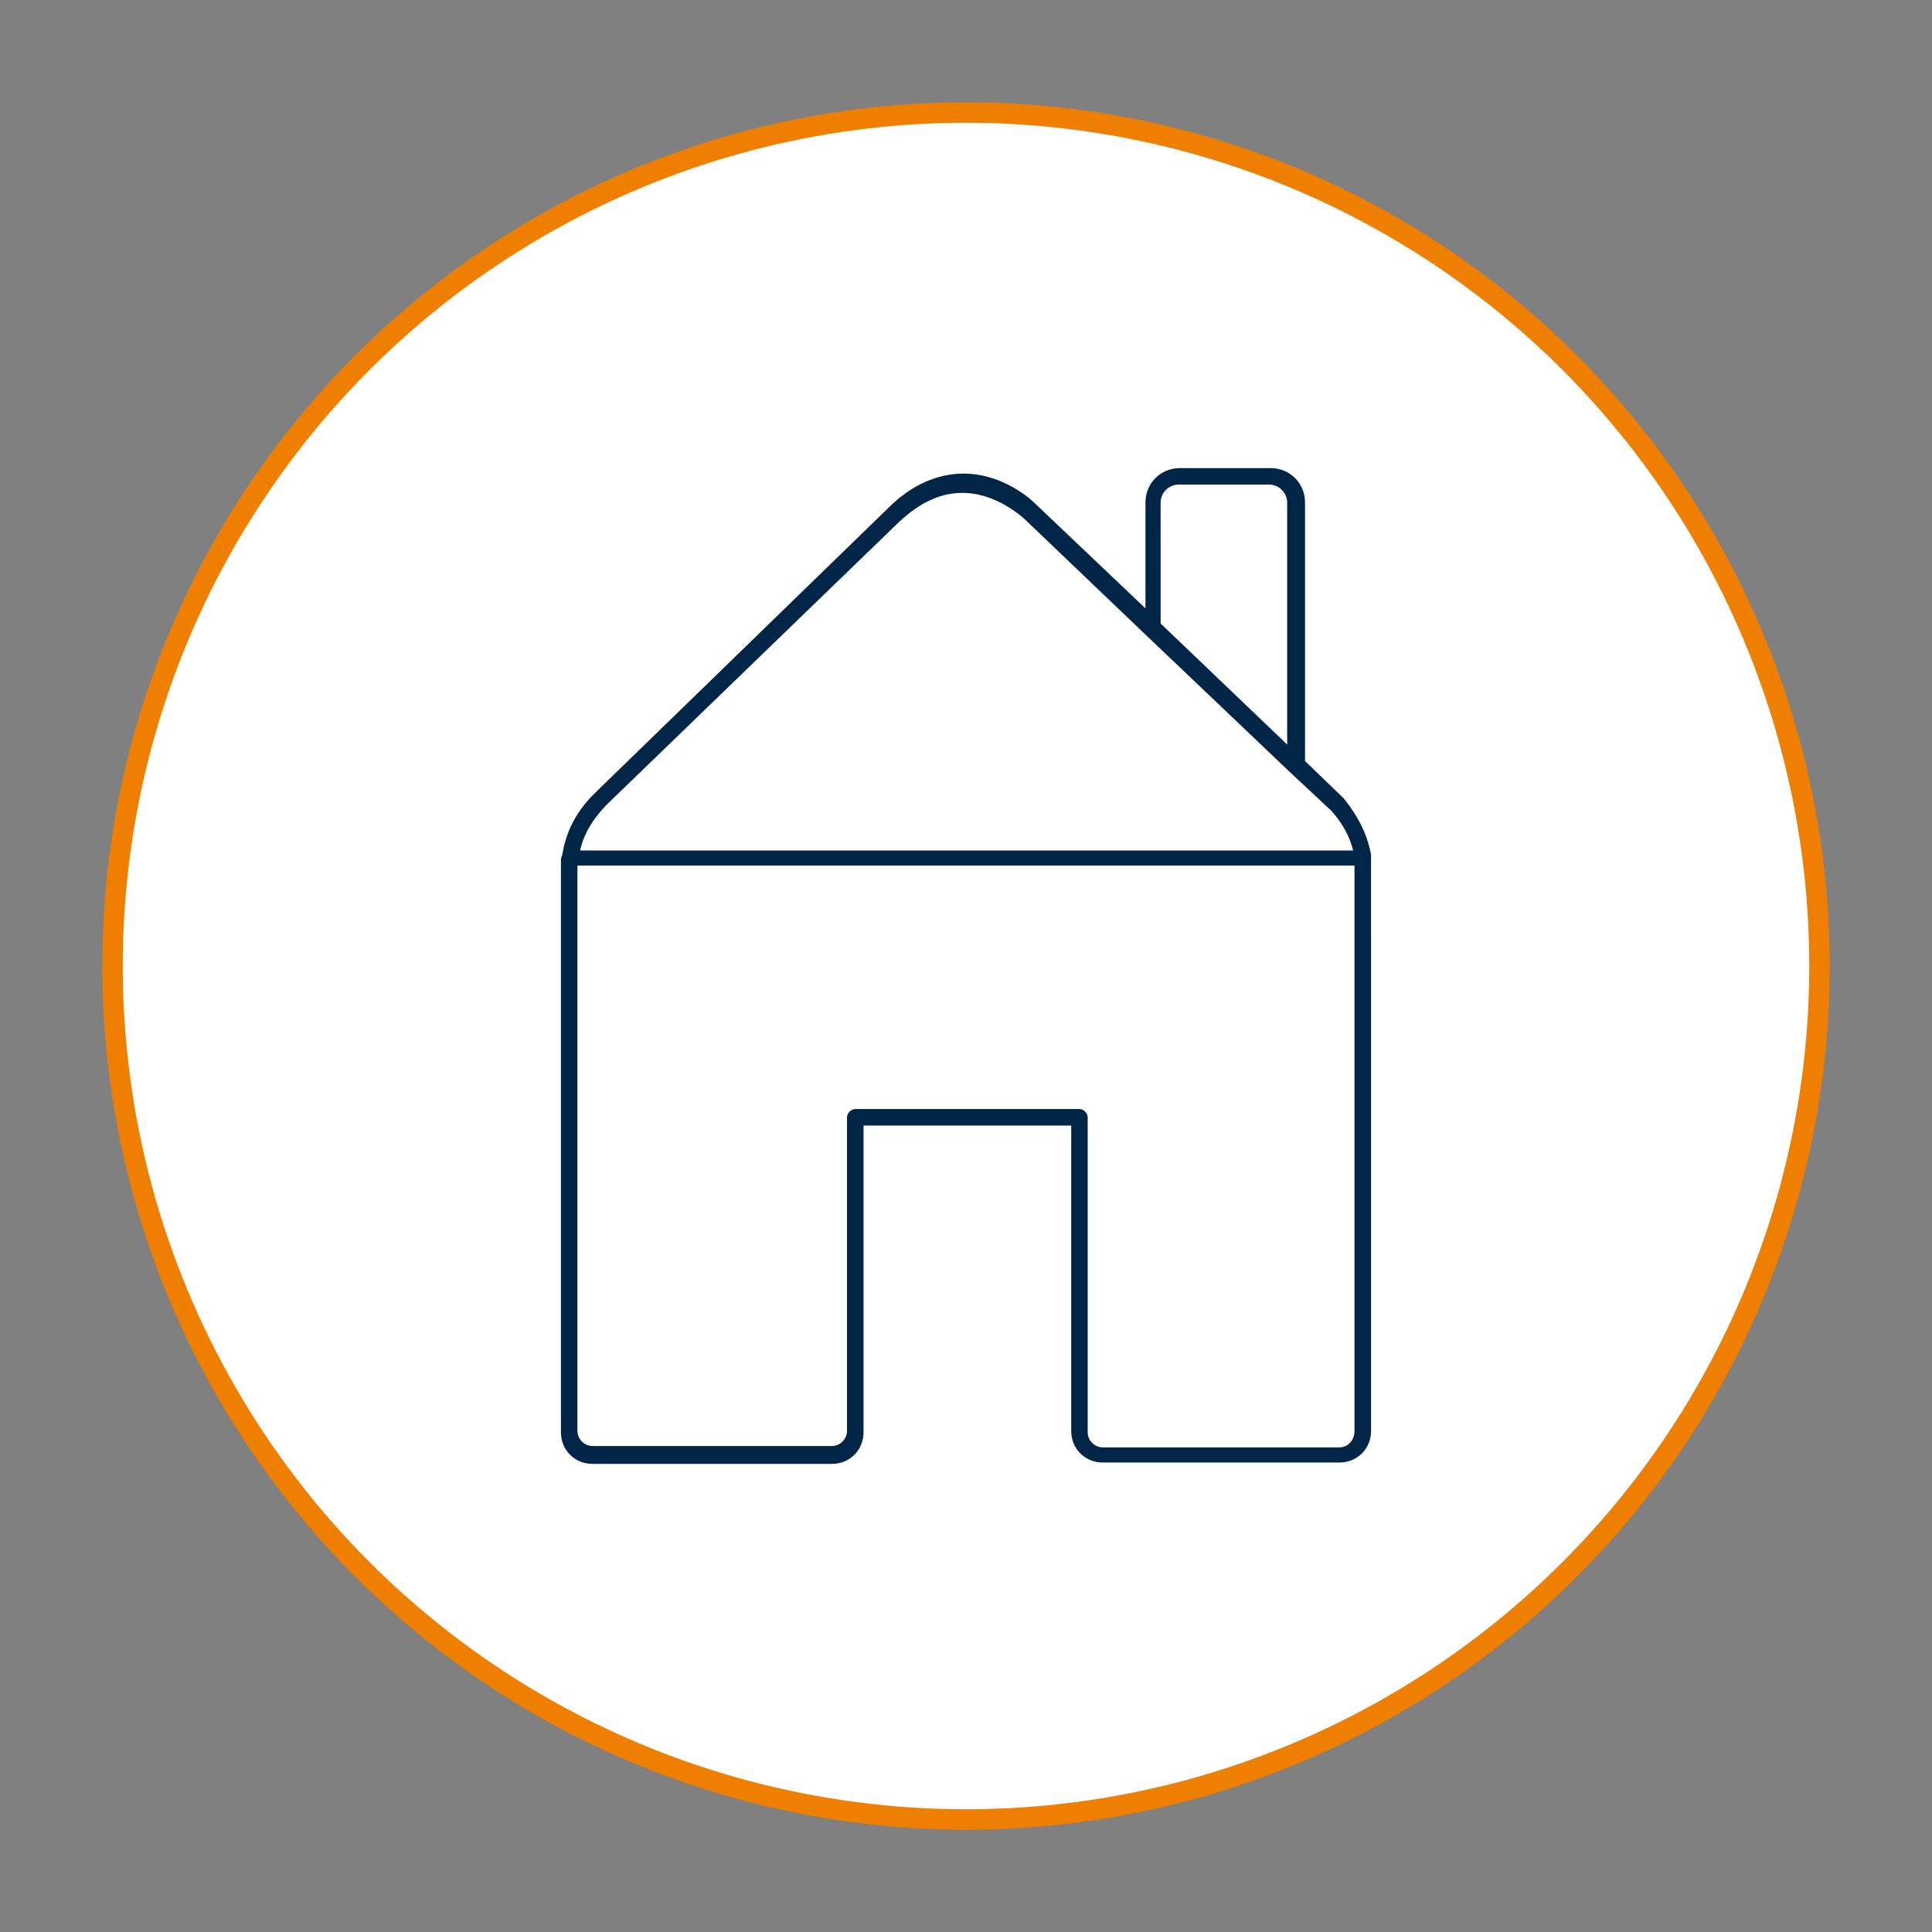
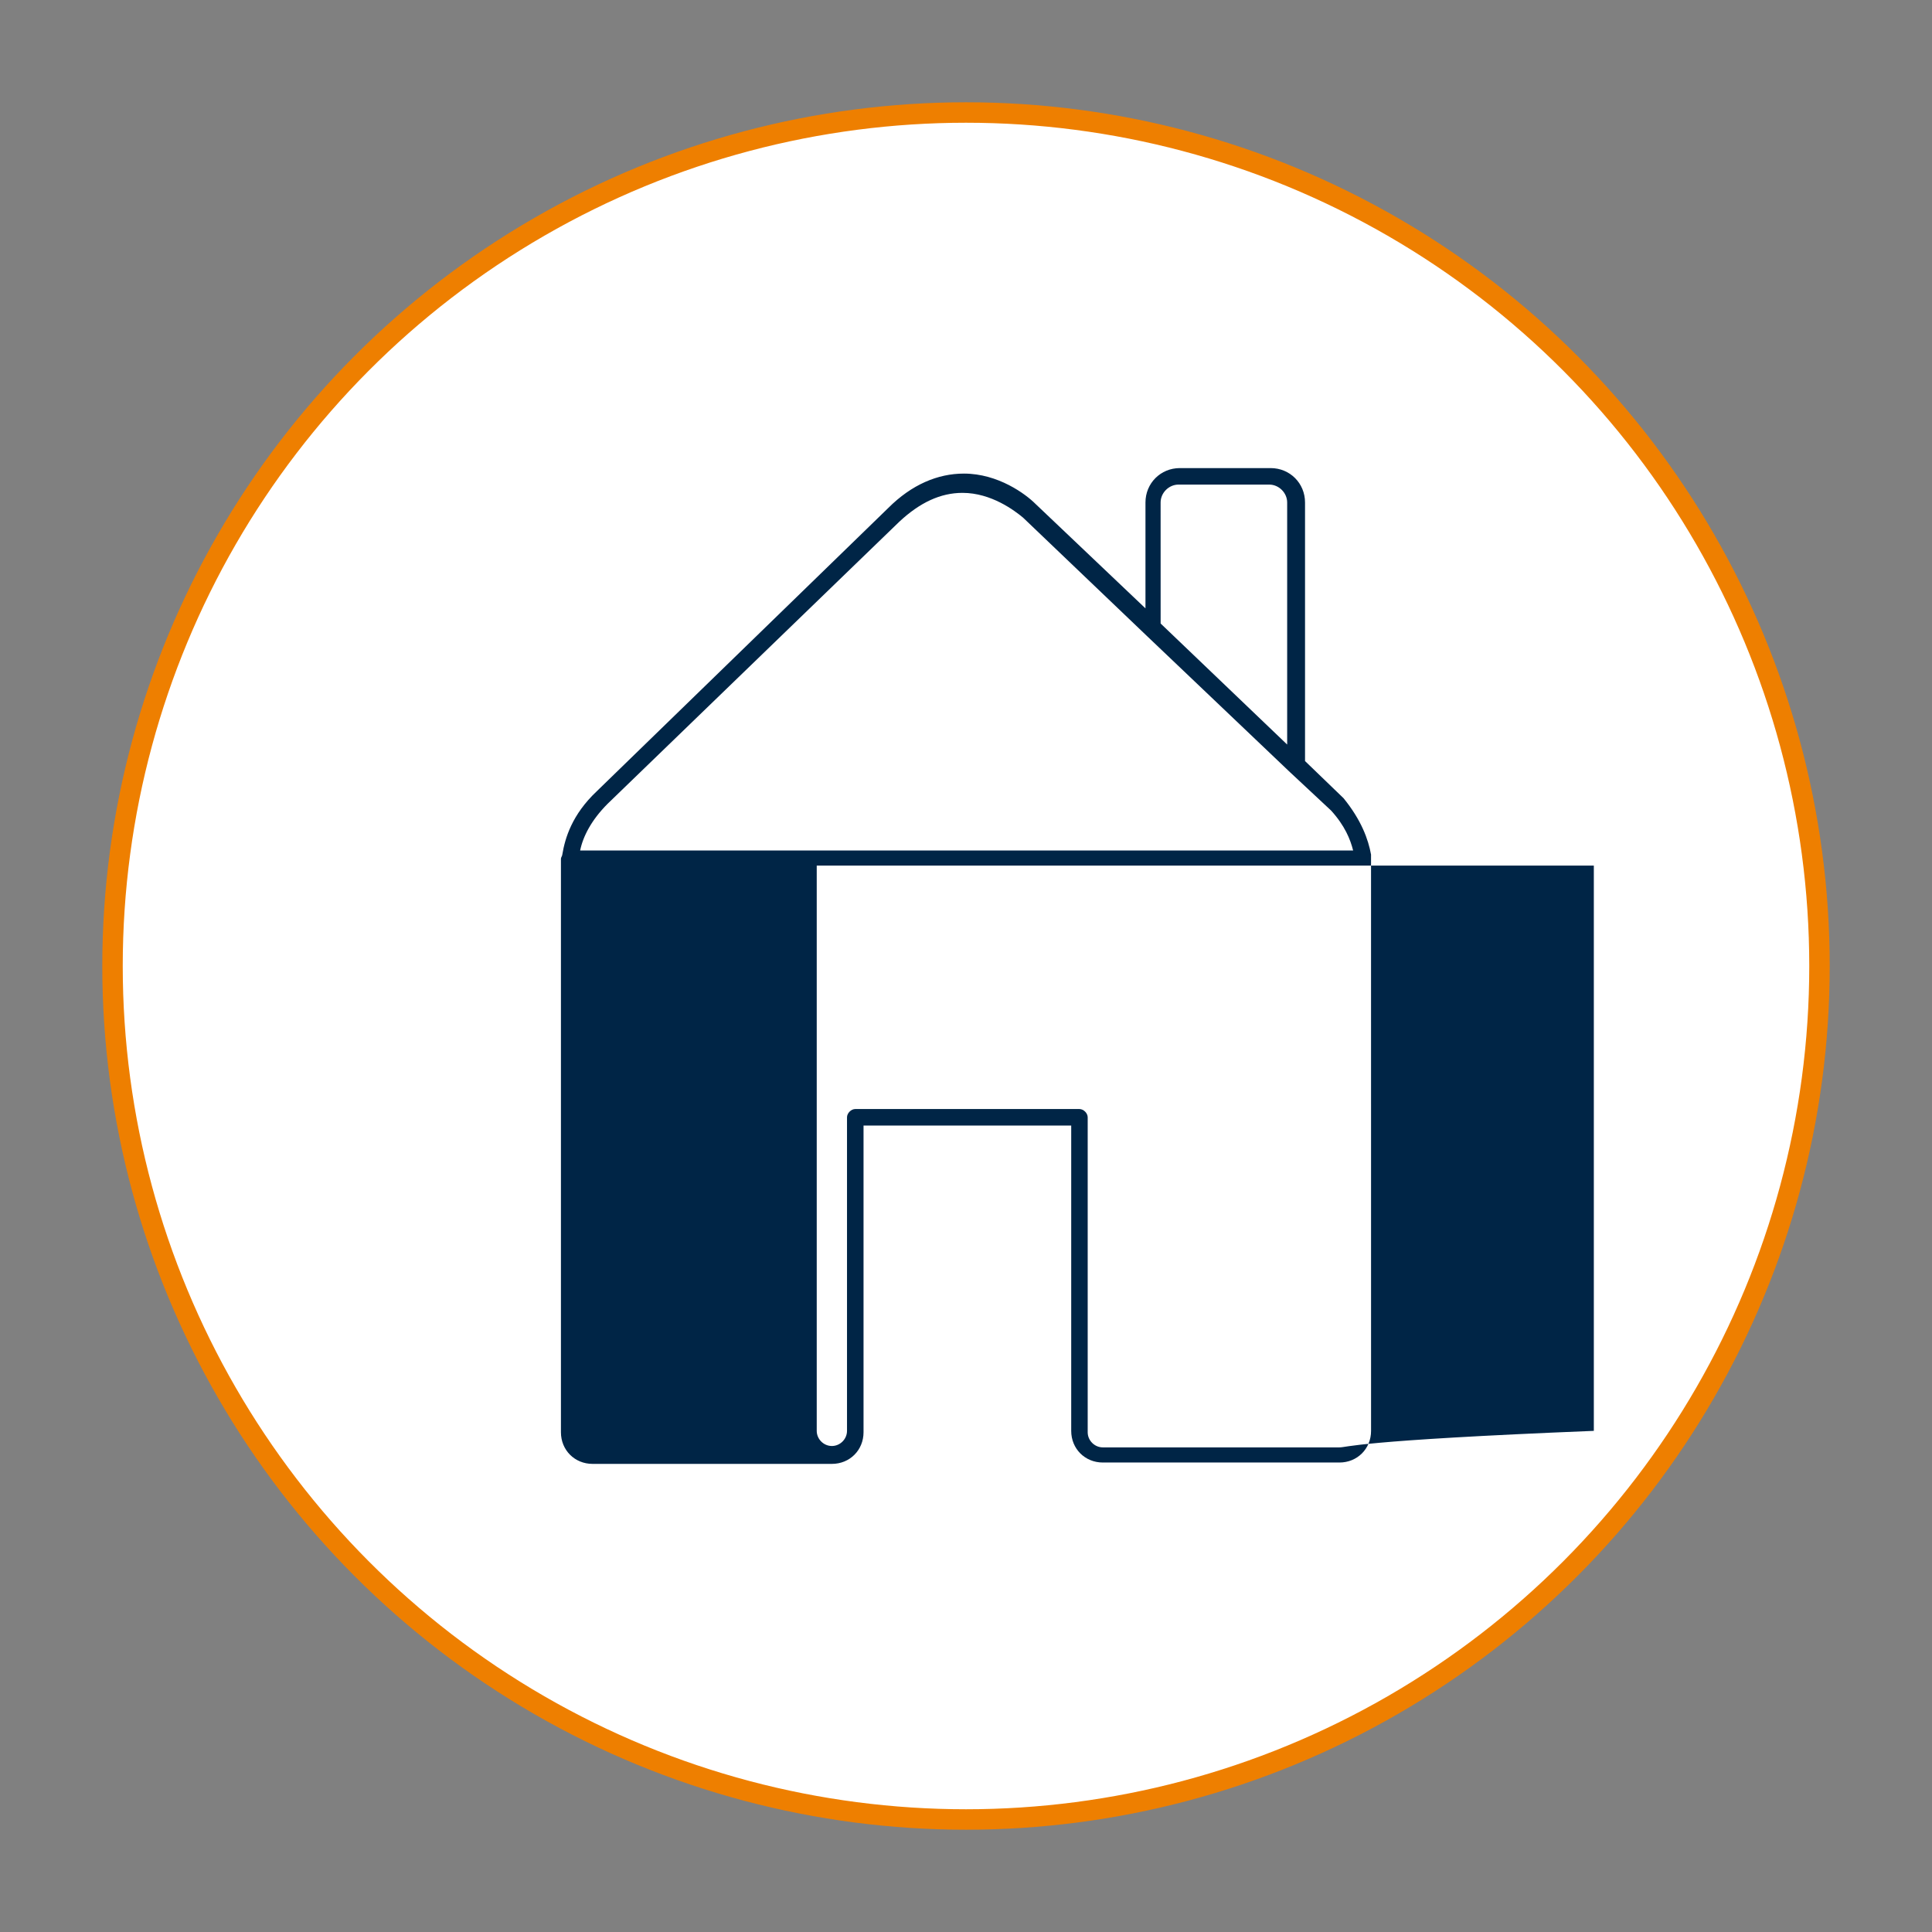
<svg xmlns="http://www.w3.org/2000/svg" version="1.1" x="0px" y="0px" viewBox="0 0 850 850" style="enable-background:new 0 0 850 850;" xml:space="preserve">
  <rect x="0" y="0" width="850" height="850" fill="#808080" stroke="none" />
  <style type="text/css">
	.st0{display:none;}
	.st1{display:inline;fill:#002546;}
	.st2{fill:none;stroke:#EE7F00;stroke-width:9;stroke-miterlimit:10;}
	.st3{fill:#FFFFFF;}
	.st4{fill:#002546;}
	.st5{fill:none;stroke:#FFFFFF;stroke-width:10;stroke-miterlimit:10;}
	
		.st6{clip-path:url(#SVGID_00000027586959872950533210000016390101004557636750_);fill:none;stroke:#FFFFFF;stroke-width:9;stroke-miterlimit:10;}
	.st7{fill:none;stroke:#FFFFFF;stroke-width:9;stroke-miterlimit:10;}
	.st8{fill:none;stroke:#FFFFFF;stroke-width:9;}
	.st9{fill:none;stroke:#FFFFFF;stroke-width:7;stroke-miterlimit:10;}
	.st10{fill:#FFFFFF;stroke:#FFFFFF;stroke-width:3;stroke-miterlimit:10;}
	.st11{fill:none;stroke:#FFFFFF;stroke-width:5;stroke-linecap:round;stroke-linejoin:round;stroke-miterlimit:10;}
	.st12{fill:none;stroke:#EE7F00;stroke-width:5;stroke-linecap:round;stroke-linejoin:round;stroke-miterlimit:10;}
	.st13{fill:none;stroke:#FFFFFF;stroke-width:7;stroke-linejoin:round;stroke-miterlimit:10;}
	.st14{fill:none;stroke:#FFFFFF;stroke-width:8;stroke-miterlimit:10;}
	.st15{fill:#FFFFFF;stroke:#EE7F00;stroke-width:9;stroke-miterlimit:10;}
	.st16{fill:none;stroke:#002546;stroke-width:5;stroke-linecap:round;stroke-linejoin:round;stroke-miterlimit:10;}
	.st17{fill:none;stroke:#002546;stroke-width:7;stroke-linejoin:round;stroke-miterlimit:10;}
	.st18{fill:none;stroke:#002546;stroke-width:8;stroke-miterlimit:10;}
	.st19{fill:none;stroke:#002546;stroke-width:10;stroke-miterlimit:10;}
	
		.st20{clip-path:url(#SVGID_00000046304226898255009820000005776575783648124851_);fill:none;stroke:#002546;stroke-width:9;stroke-miterlimit:10;}
	.st21{fill:none;stroke:#002546;stroke-width:9;stroke-miterlimit:10;}
	.st22{fill:none;stroke:#002546;stroke-width:9;}
	.st23{fill:none;stroke:#FFFFFF;stroke-width:11;stroke-miterlimit:10;}
	.st24{fill:#FFFFFF;stroke:#002546;stroke-width:7;stroke-miterlimit:10;}
	.st25{fill:#002546;stroke:#002546;stroke-width:3;stroke-miterlimit:10;}
	.st26{fill:none;stroke:#002546;stroke-width:11;stroke-miterlimit:10;}
	.st27{fill:#002546;stroke:#000000;stroke-width:0.5;stroke-miterlimit:10;}
</style>
  <g id="Layer_2" class="st0">
    <rect x="-5367" y="-4903" transform="matrix(-1 -1.224647e-16 1.224647e-16 -1 -5308 -4848)" class="st1" width="5426" height="4958" />
    <rect x="-4497" y="-4903" transform="matrix(-1 -1.224647e-16 1.224647e-16 -1 -3568 -4848)" class="st1" width="5426" height="4958" />
    <rect x="-3627" y="-4903" transform="matrix(-1 -1.224647e-16 1.224647e-16 -1 -1828 -4848)" class="st1" width="5426" height="4958" />
    <rect x="-2757" y="-4903" transform="matrix(-1 -1.224647e-16 1.224647e-16 -1 -88 -4848)" class="st1" width="5426" height="4958" />
    <rect x="-2757" y="-4033" transform="matrix(-1 -1.224647e-16 1.224647e-16 -1 -88 -3108)" class="st1" width="5426" height="4958" />
    <rect x="-4497" y="-3159" transform="matrix(-1 -1.224647e-16 1.224647e-16 -1 -3568 -1360)" class="st1" width="5426" height="4958" />
    <rect x="-3627" y="-3163" transform="matrix(-1 -1.224647e-16 1.224647e-16 -1 -1828 -1368)" class="st1" width="5426" height="4958" />
    <rect x="-2757" y="-3163" transform="matrix(-1 -1.224647e-16 1.224647e-16 -1 -88 -1368)" class="st1" width="5426" height="4958" />
    <rect x="-5375" y="-4033" transform="matrix(-1 -1.224647e-16 1.224647e-16 -1 -5324 -3108)" class="st1" width="5426" height="4958" />
    <rect x="-4500" y="-4033" transform="matrix(-1 -1.224647e-16 1.224647e-16 -1 -3574 -3108)" class="st1" width="5426" height="4958" />
-     <rect x="-3627" y="-4033" transform="matrix(-1 -1.224647e-16 1.224647e-16 -1 -1828 -3108)" class="st1" width="5426" height="4958" />
-     <rect x="-5367" y="-3163" transform="matrix(-1 -1.224647e-16 1.224647e-16 -1 -5308 -1368)" class="st1" width="5426" height="4958" />
    <rect x="-5363" y="-2286" transform="matrix(-1 -1.224647e-16 1.224647e-16 -1 -5300 386)" class="st1" width="5426" height="4958" />
    <rect x="-4487" y="-2275" transform="matrix(-1 -1.224647e-16 1.224647e-16 -1 -3548 408)" class="st1" width="5426" height="4958" />
    <rect x="-3617" y="-2286" transform="matrix(-1 -1.224647e-16 1.224647e-16 -1 -1808 386)" class="st1" width="5426" height="4958" />
    <rect x="-2751" y="-2275" transform="matrix(-1 -1.224647e-16 1.224647e-16 -1 -76 408)" class="st1" width="5426" height="4958" />
    <rect x="-1846" y="-4899" transform="matrix(-1 -1.224647e-16 1.224647e-16 -1 1734 -4840)" class="st1" width="5426" height="4958" />
    <rect x="-1846" y="-4029" transform="matrix(-1 -1.224647e-16 1.224647e-16 -1 1734 -3100)" class="st1" width="5426" height="4958" />
    <rect x="-1846" y="-3159" transform="matrix(-1 -1.224647e-16 1.224647e-16 -1 1734 -1360)" class="st1" width="5426" height="4958" />
    <rect x="-1840" y="-2271" transform="matrix(-1 -1.224647e-16 1.224647e-16 -1 1746 416)" class="st1" width="5426" height="4958" />
    <rect x="-5368" y="-1027" transform="matrix(-1 -1.224647e-16 1.224647e-16 -1 -5310 2904)" class="st1" width="5426" height="4958" />
    <rect x="-4498" y="-1027" transform="matrix(-1 -1.224647e-16 1.224647e-16 -1 -3570 2904)" class="st1" width="5426" height="4958" />
    <rect x="-3628" y="-1027" transform="matrix(-1 -1.224647e-16 1.224647e-16 -1 -1830 2904)" class="st1" width="5426" height="4958" />
    <rect x="-2758" y="-1027" transform="matrix(-1 -1.224647e-16 1.224647e-16 -1 -90 2904)" class="st1" width="5426" height="4958" />
    <rect x="-1847" y="-1023" transform="matrix(-1 -1.224647e-16 1.224647e-16 -1 1732 2912)" class="st1" width="5426" height="4958" />
    <rect x="-5377" y="-68" transform="matrix(-1 -1.224647e-16 1.224647e-16 -1 -5328 4822)" class="st1" width="5426" height="4958" />
    <rect x="-4507" y="-68" transform="matrix(-1 -1.224647e-16 1.224647e-16 -1 -3588 4822)" class="st1" width="5426" height="4958" />
    <rect x="-3637" y="-64" transform="matrix(-1 -1.224647e-16 1.224647e-16 -1 -1848 4830)" class="st1" width="5426" height="4958" />
    <rect x="-2767" y="-64" transform="matrix(-1 -1.224647e-16 1.224647e-16 -1 -108 4830)" class="st1" width="5426" height="4958" />
    <rect x="-1856" y="-64" transform="matrix(-1 -1.224647e-16 1.224647e-16 -1 1714 4830)" class="st1" width="5426" height="4958" />
  </g>
  <g id="Layer_1">
    <circle class="st15" cx="425" cy="425" r="375.5" />
-     <path class="st4" d="M603.2,377.8L603.2,377.8v-1.82c-1.21-6.66-4.23-15.13-12.1-24.81l-16.94-16.34l0-113.76   c0-8.47-6.66-15.13-15.13-15.13h-39.94c-8.47,0-15.13,6.66-15.13,15.13v46.59l-48.41-45.99c-4.24-4.24-16.34-13.31-31.47-13.31   c-11.5,0-23,4.84-33.28,15.13L262.52,348.15c-10.89,10.29-13.92,20.57-15.13,27.83c0,0.6-0.6,1.21-0.6,1.82v0.6v1.21v250.52   c0,7.87,6.05,13.92,13.92,13.92l105.29,0c7.87,0,13.92-6.05,13.92-13.92v-41.75v-1.21v-91.98h91.37v134.34   c0,7.87,6.05,13.92,13.92,13.92h104.08c7.87,0,13.92-6.05,13.92-13.92L603.2,377.8z M510.62,221.07c0-4.24,3.63-7.87,7.87-7.87   h39.94c4.23,0,7.87,3.63,7.87,7.87v106.5l-55.67-53.25L510.62,221.07z M267.36,353.6l128.28-124.05   c9.08-8.47,18.15-12.71,27.83-12.71c12.71,0,23,7.87,26.63,10.89l54.46,52.04l62.93,59.91l18.15,16.94   c6.05,6.66,8.47,12.71,9.68,17.55l-340.08,0C256.47,368.12,260.1,360.86,267.36,353.6L267.36,353.6z M589.28,636.79H485.2   c-3.63,0-6.66-3.03-6.66-6.66V491.56c0-1.82-1.82-3.63-3.63-3.63h-98.63c-1.82,0-3.63,1.82-3.63,3.63v93.79v1.21v42.96   c0,3.63-3.03,6.66-6.66,6.66l-105.29,0c-3.63,0-6.66-3.03-6.66-6.66v-248.7l341.89,0v248.7   C595.94,633.76,592.92,636.79,589.28,636.79L589.28,636.79z" />
+     <path class="st4" d="M603.2,377.8L603.2,377.8v-1.82c-1.21-6.66-4.23-15.13-12.1-24.81l-16.94-16.34l0-113.76   c0-8.47-6.66-15.13-15.13-15.13h-39.94c-8.47,0-15.13,6.66-15.13,15.13v46.59l-48.41-45.99c-4.24-4.24-16.34-13.31-31.47-13.31   c-11.5,0-23,4.84-33.28,15.13L262.52,348.15c-10.89,10.29-13.92,20.57-15.13,27.83c0,0.6-0.6,1.21-0.6,1.82v0.6v1.21v250.52   c0,7.87,6.05,13.92,13.92,13.92l105.29,0c7.87,0,13.92-6.05,13.92-13.92v-41.75v-1.21v-91.98h91.37v134.34   c0,7.87,6.05,13.92,13.92,13.92h104.08c7.87,0,13.92-6.05,13.92-13.92L603.2,377.8z M510.62,221.07c0-4.24,3.63-7.87,7.87-7.87   h39.94c4.23,0,7.87,3.63,7.87,7.87v106.5l-55.67-53.25L510.62,221.07z M267.36,353.6l128.28-124.05   c9.08-8.47,18.15-12.71,27.83-12.71c12.71,0,23,7.87,26.63,10.89l54.46,52.04l62.93,59.91l18.15,16.94   c6.05,6.66,8.47,12.71,9.68,17.55l-340.08,0C256.47,368.12,260.1,360.86,267.36,353.6L267.36,353.6z M589.28,636.79H485.2   c-3.63,0-6.66-3.03-6.66-6.66V491.56c0-1.82-1.82-3.63-3.63-3.63h-98.63c-1.82,0-3.63,1.82-3.63,3.63v93.79v1.21v42.96   c0,3.63-3.03,6.66-6.66,6.66c-3.63,0-6.66-3.03-6.66-6.66v-248.7l341.89,0v248.7   C595.94,633.76,592.92,636.79,589.28,636.79L589.28,636.79z" />
  </g>
</svg>